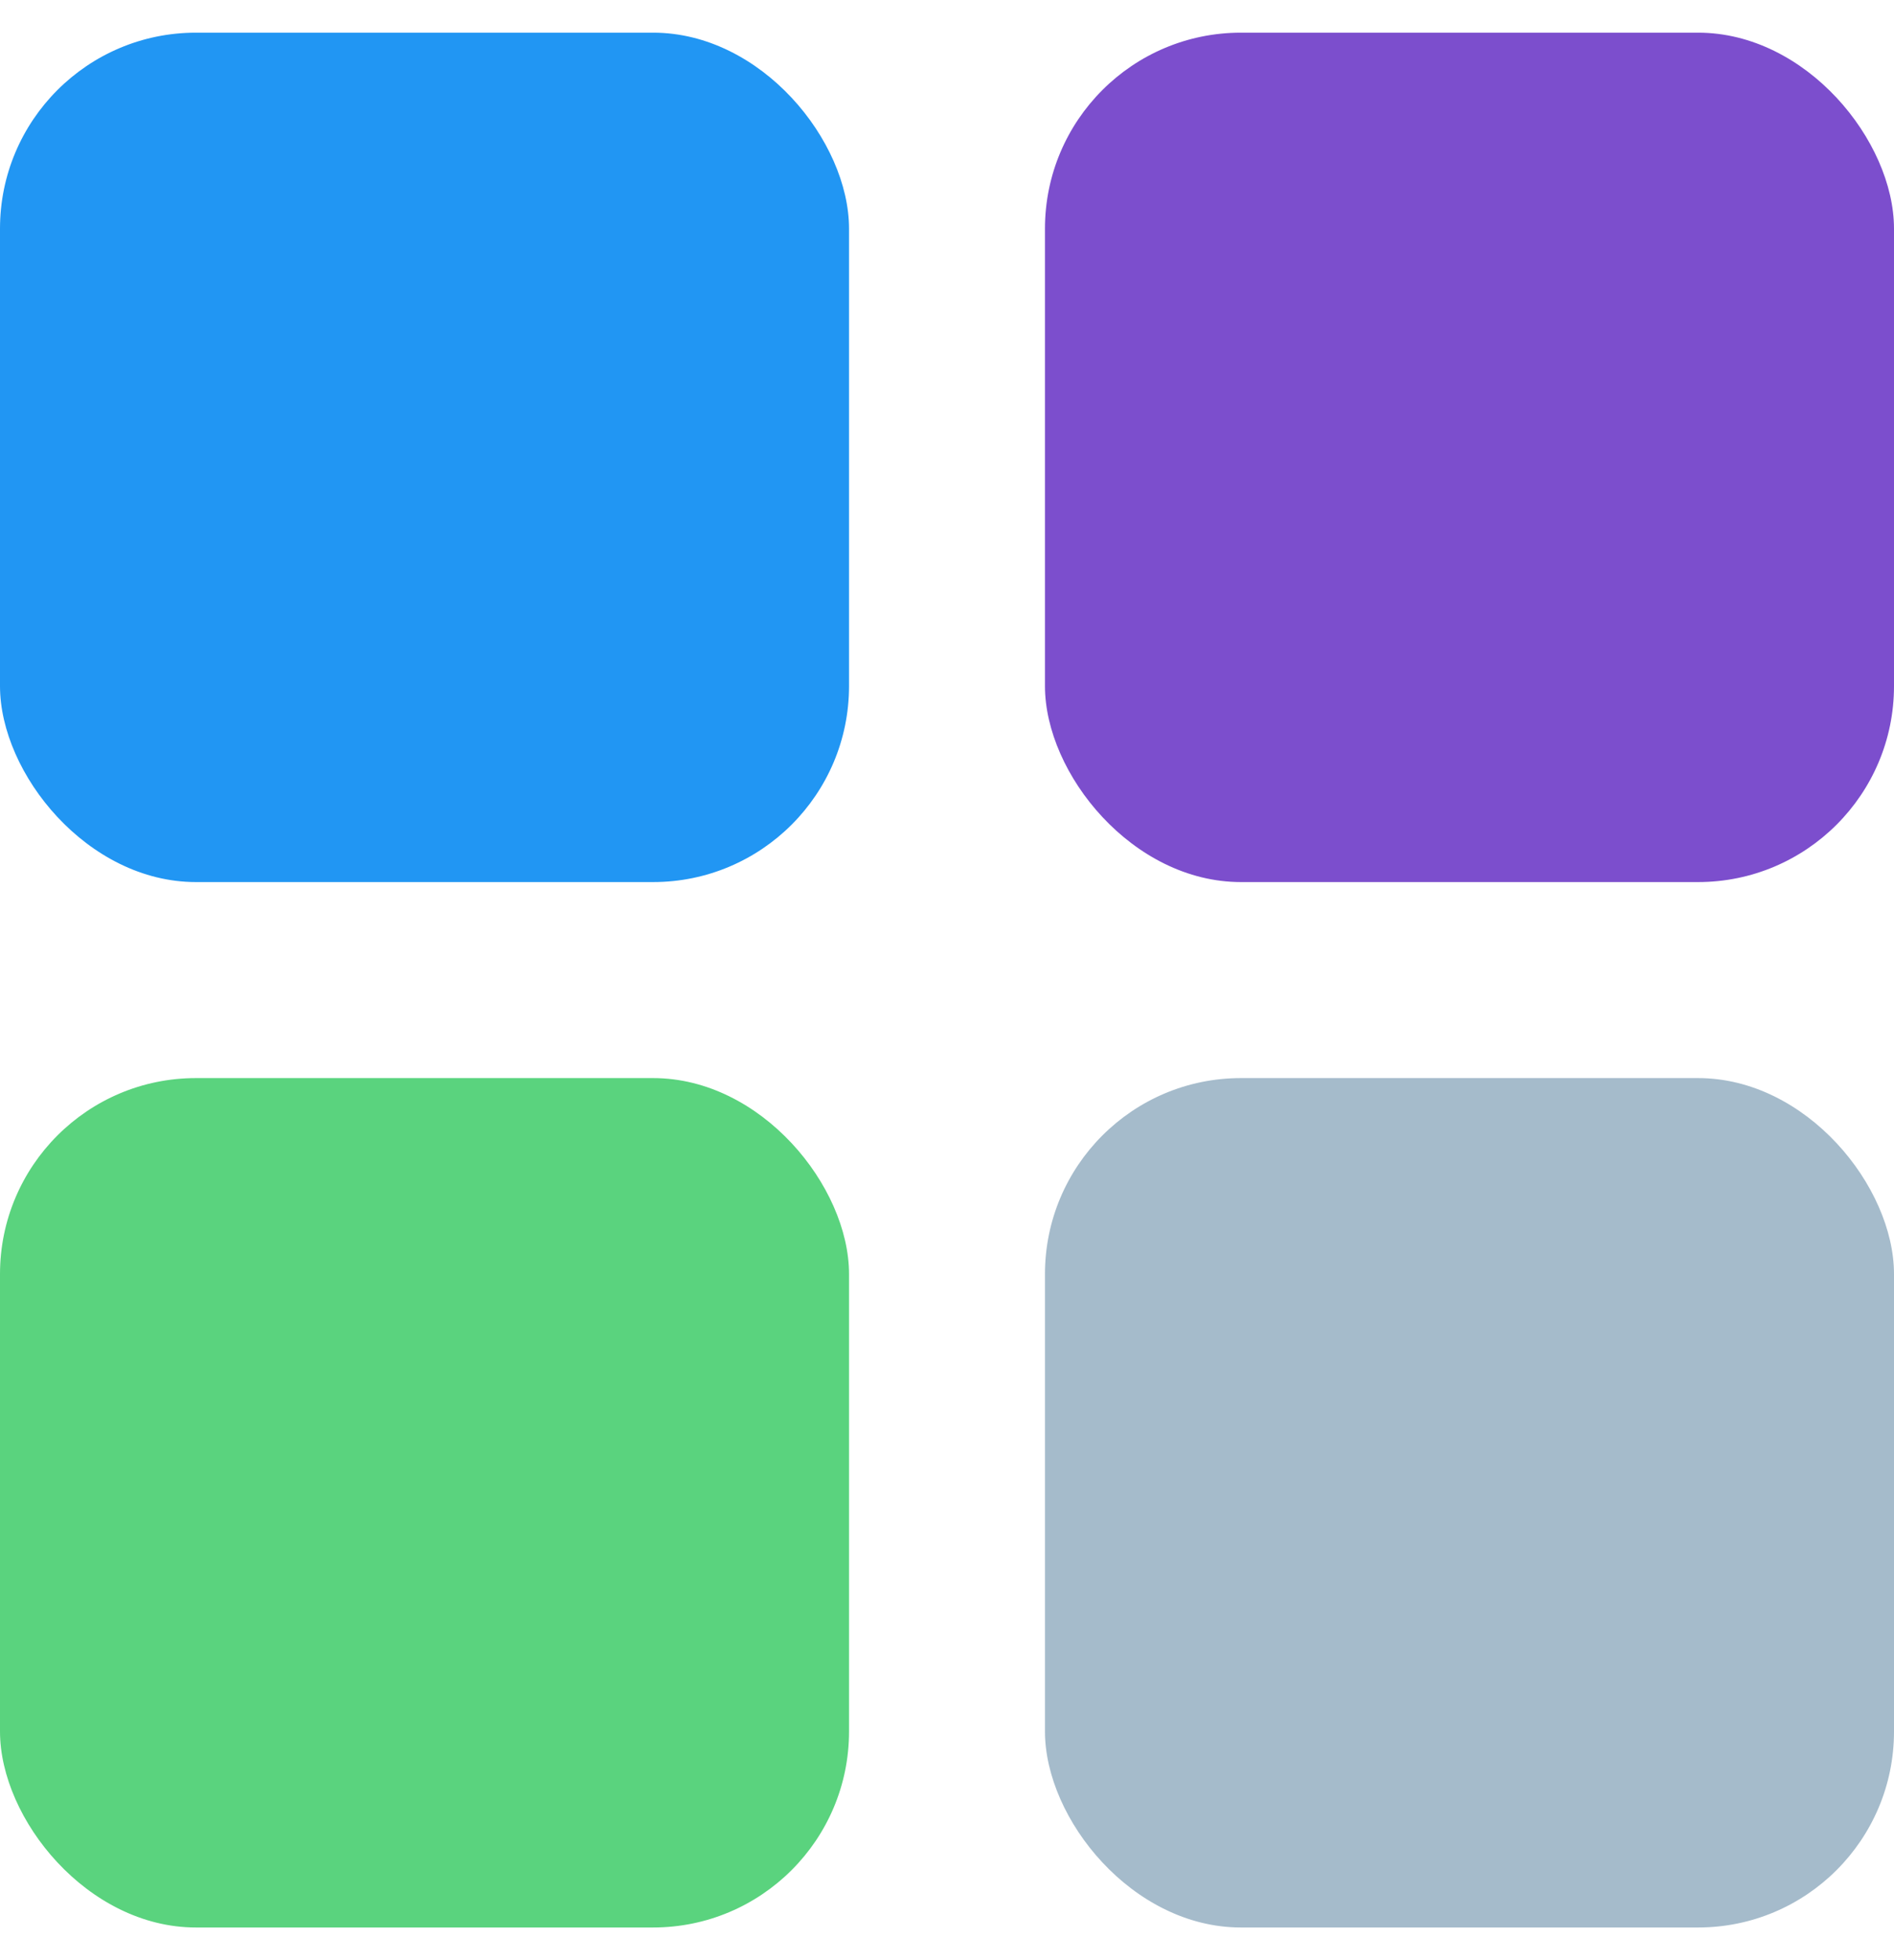
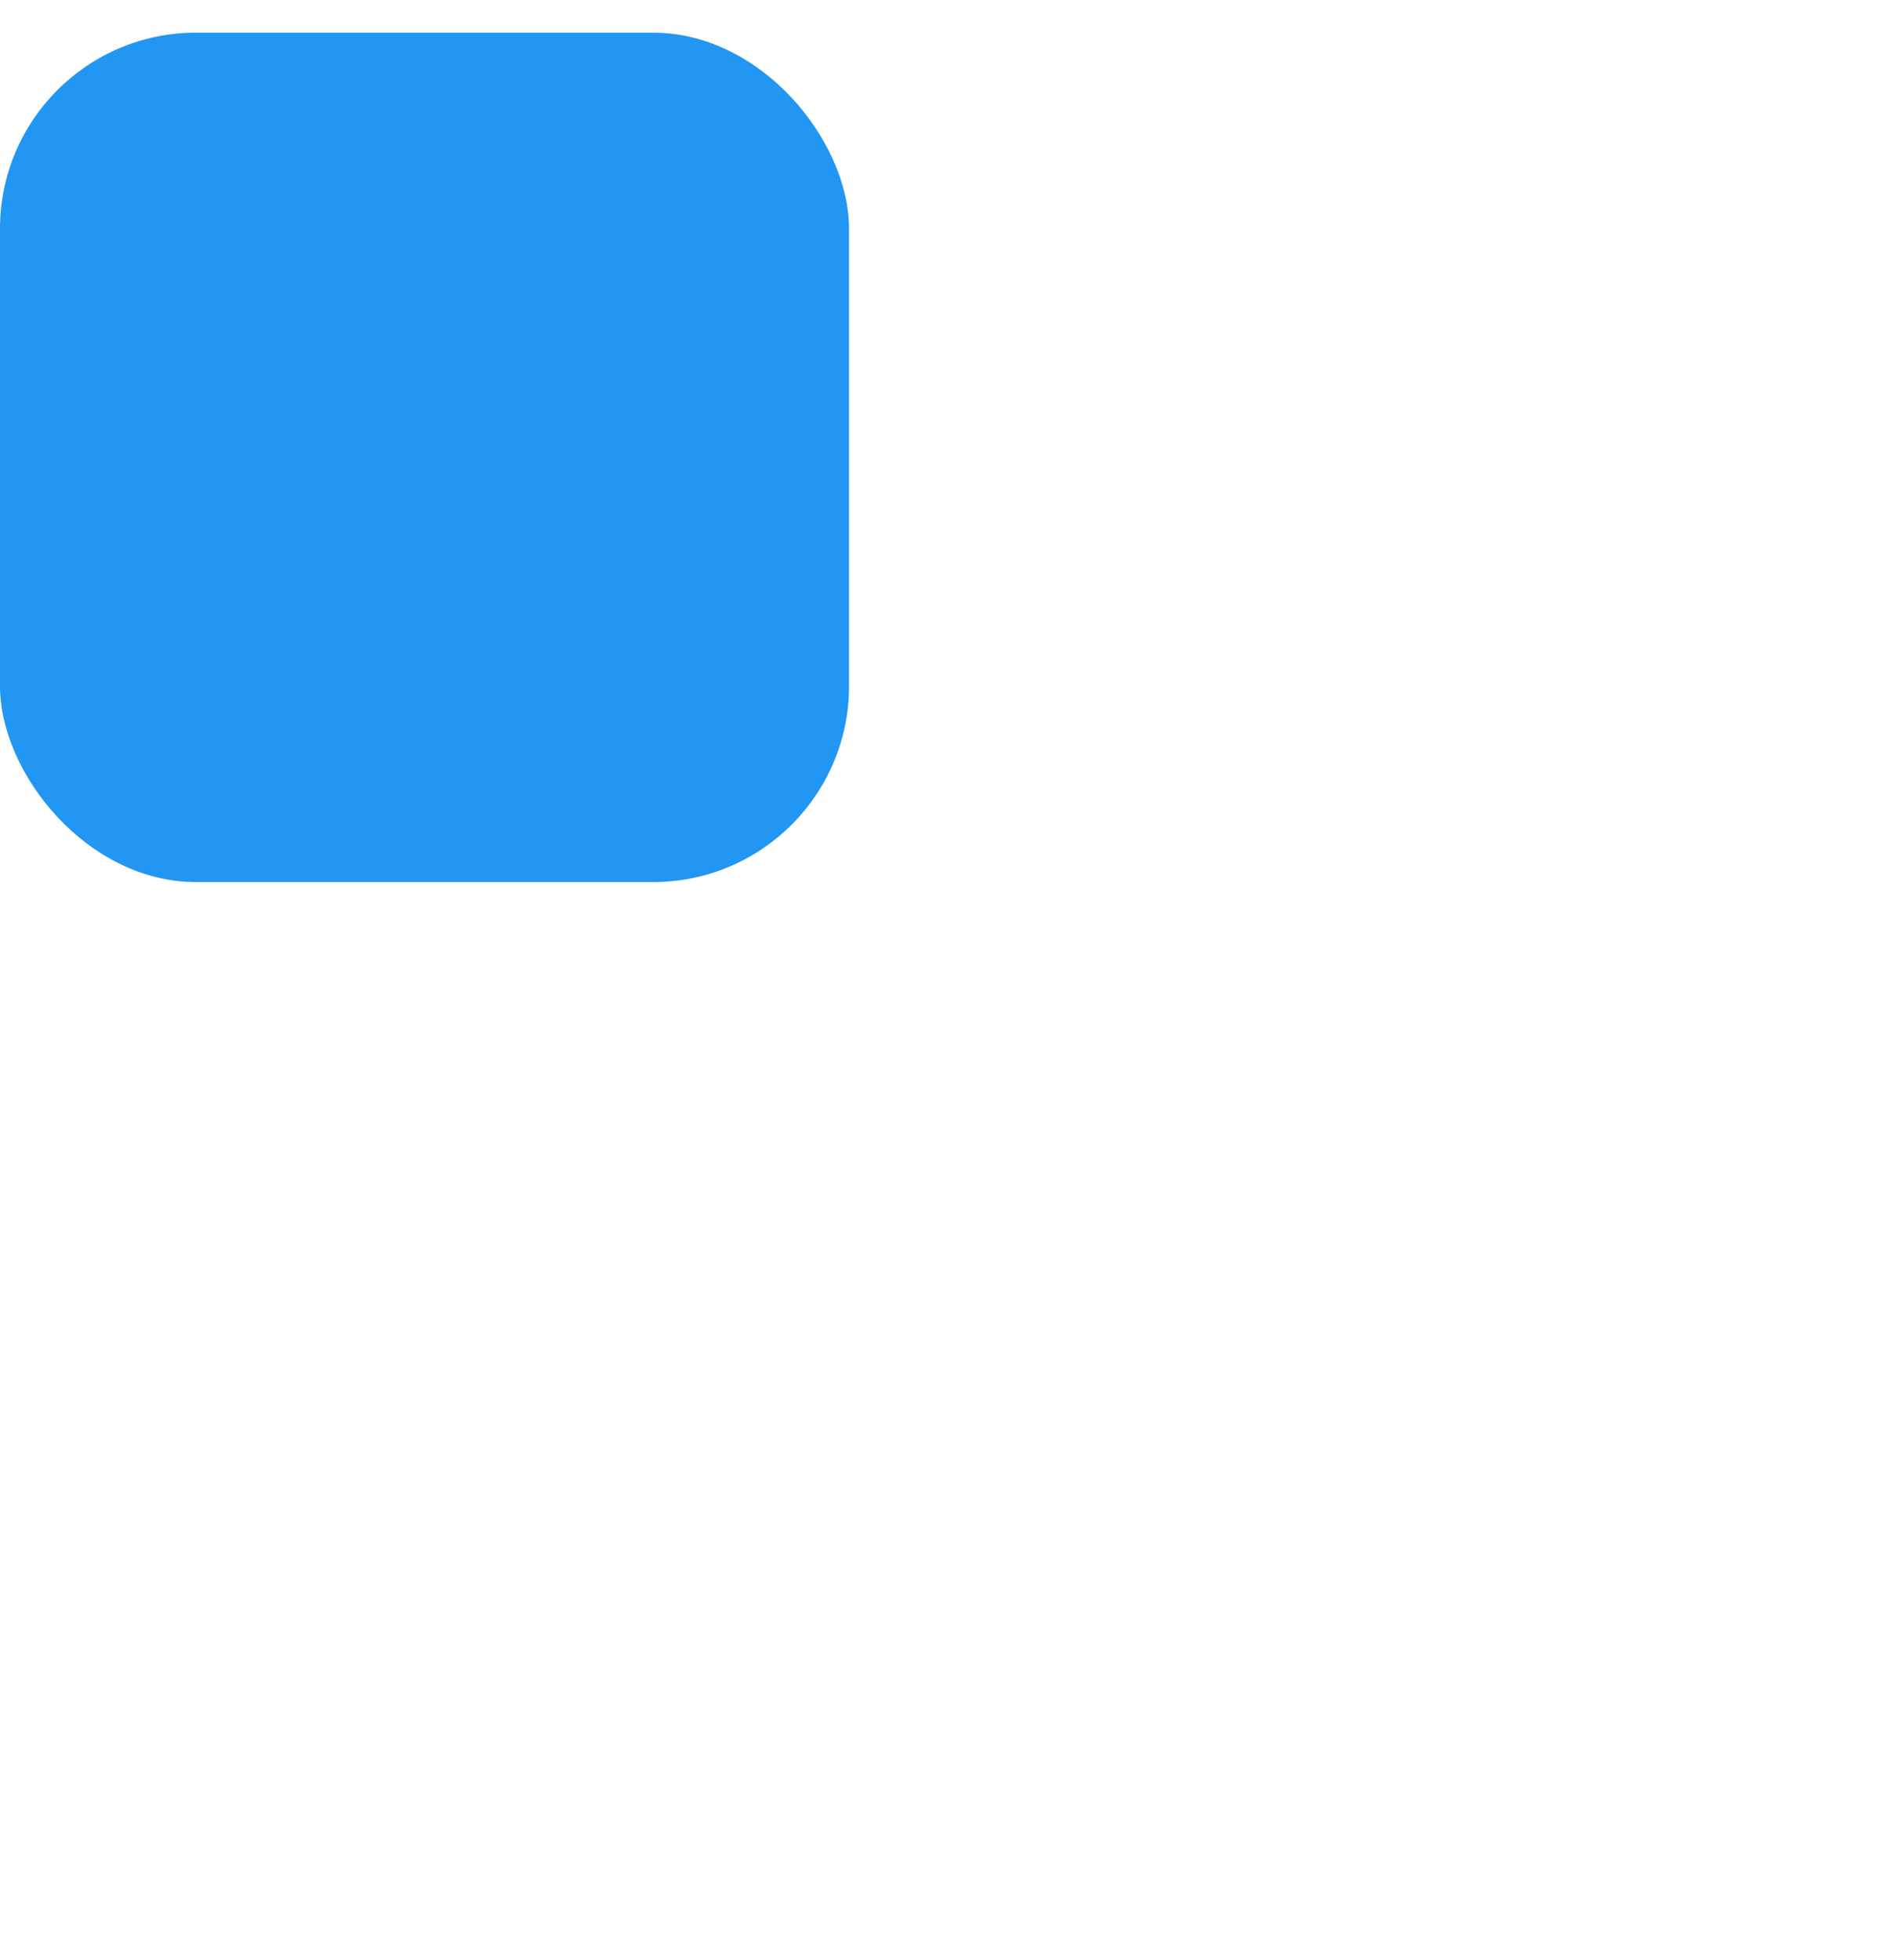
<svg xmlns="http://www.w3.org/2000/svg" width="29" height="30" viewBox="0 0 29 30" fill="none">
  <rect y="0.5" width="13" height="13" rx="3" fill="#2196F3" />
-   <rect x="16" y="0.5" width="13" height="13" rx="3" fill="#7C4ECD" />
-   <rect y="16.5" width="13" height="13" rx="3" fill="#5AD37E" />
-   <rect x="16" y="16.5" width="13" height="13" rx="3" fill="#A5BBCB" />
</svg>